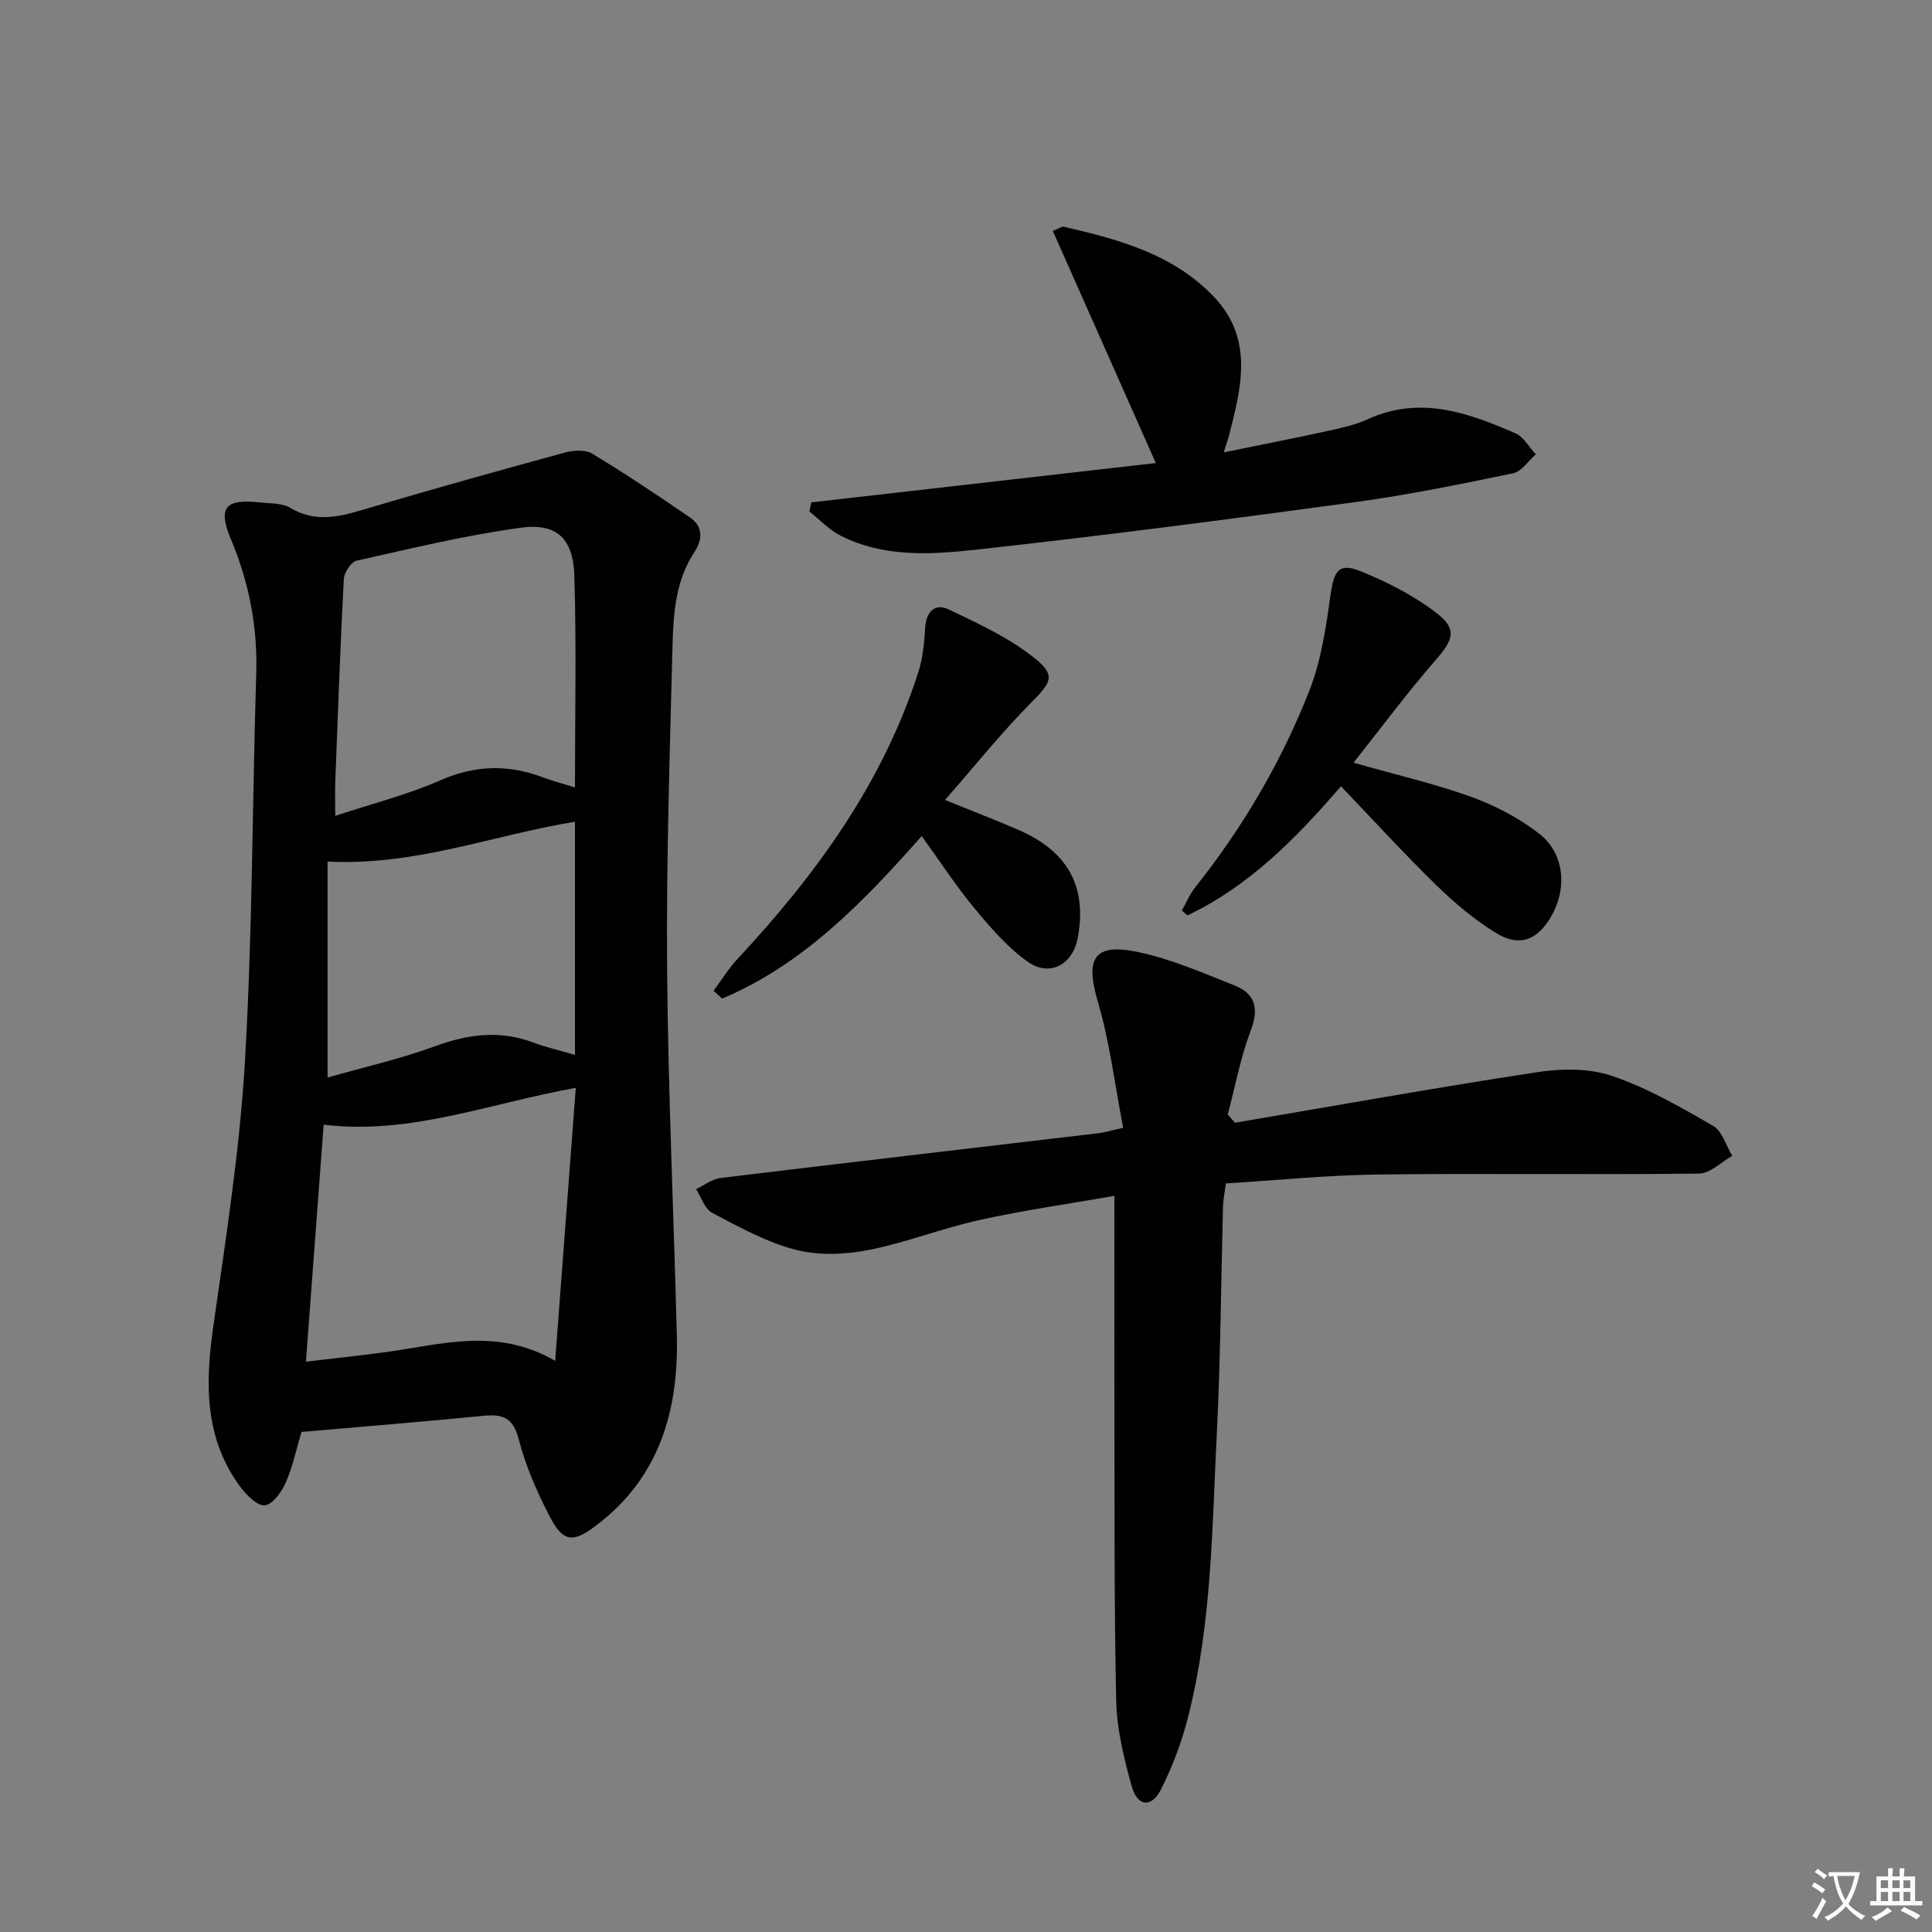
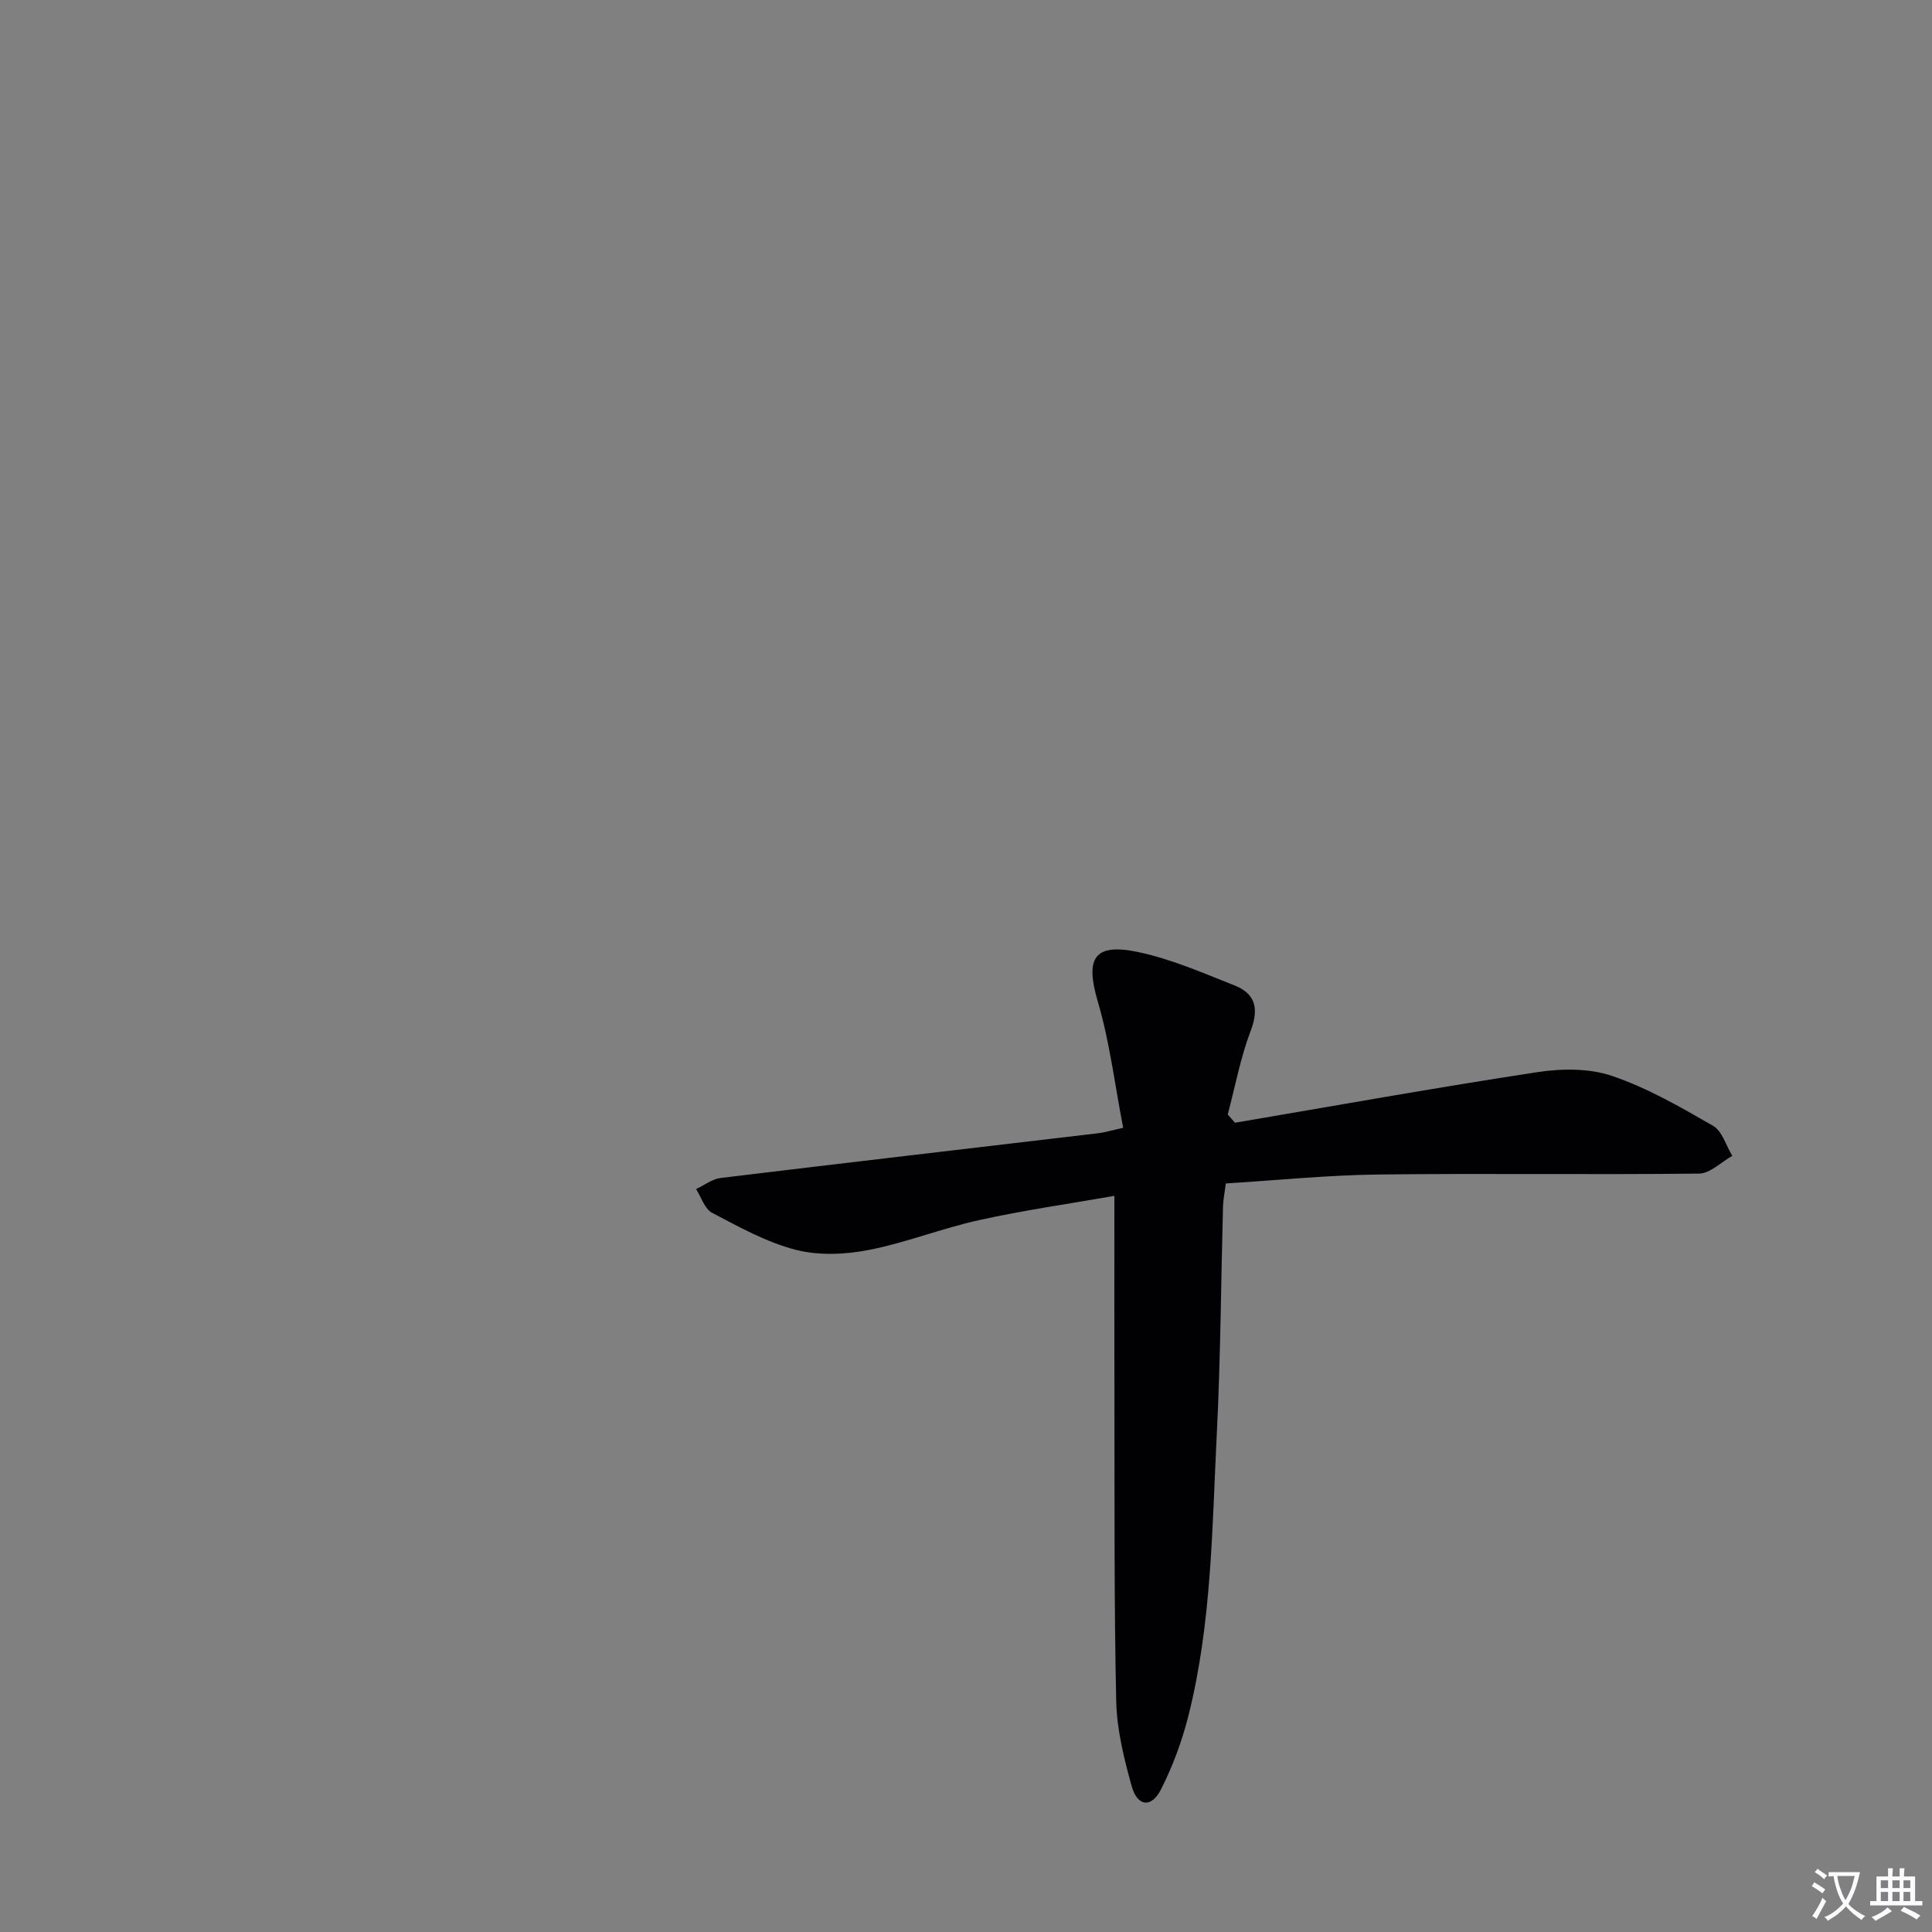
<svg xmlns="http://www.w3.org/2000/svg" enable-background="new 0 0 400 400" viewBox="0 0 400 400">
  <rect x="0" y="0" width="400" height="400" fill="#808080" stroke="none" />
  <path d="m377.9 391.2c-.2.3-.4.5-.6.8-.7-.6-1.4-1-2.2-1.5.2-.3.4-.5.5-.8.6.4 1.4.8 2.3 1.5zm-1.8 6.1c-.2-.2-.5-.4-.9-.6.4-.6.8-1.2 1.2-1.9s.7-1.3.9-1.9c.3.3.5.5.8.7-.7 1.3-1.4 2.6-2 3.7zm2.2-9c-.3.3-.5.5-.6.8-.6-.6-1.3-1.1-2-1.5.3-.3.5-.5.6-.7.6.5 1.3.9 2 1.4zm.3.2v-.9h2 4.5c-.3 1.3-.6 2.5-1 3.6s-.9 2.1-1.4 3c.4.5 1 1 1.6 1.4s1.2.8 1.9 1.1c-.3.2-.5.4-.8.8-.4-.3-1-.7-1.6-1.2s-1.2-1.1-1.6-1.6c-.5.6-1.1 1.1-1.7 1.6s-1.4.9-2.1 1.4c-.1-.3-.3-.5-.7-.8.6-.2 1.2-.5 1.9-1s1.4-1.1 2-1.8c-.5-.8-.9-1.6-1.2-2.5s-.6-2-.8-3.2c-.4.1-.7.1-1 .1zm2.5 2.7c.3 1 .7 1.7 1 2.2.3-.5.6-1.1 1-2s.6-1.9.9-3h-3.2-.4c.1.9.3 1.8.7 2.8z" fill="#fbfafc" />
  <path d="m396.5 388.5v1.5 3.6h1.5v.9c-.4 0-1 0-1.7 0h-7.9c-.5 0-.9 0-1.2 0v-.9h1.3v-3.5c0-.7 0-1.2 0-1.6h2.4c0-.8 0-1.4 0-1.7h1c0 .3-.1.8-.1 1.7h1.5c0-.8 0-1.4 0-1.7h1c0 .3-.1.9-.1 1.7zm-8.2 9.2c-.2-.3-.5-.5-.8-.8.8-.3 1.4-.6 1.9-.9s1-.7 1.4-1.1c.3.3.6.5.9.8-1.6 1-2.8 1.6-3.4 2zm2.6-6.8v-1.6h-1.5v1.6zm0 2.7v-1.9h-1.5v1.9zm2.4-2.7v-1.6h-1.5v1.6zm0 2.7v-1.9h-1.5v1.9zm.2 2 .7-.8c.4.2.9.5 1.6.8s1.3.7 1.8 1c-.3.3-.5.5-.8.8-.4-.3-1.5-1-3.3-1.8zm2-4.7v-1.6h-1.4v1.6zm0 2.7v-1.9h-1.4v1.9z" fill="#fbfafc" />
  <g fill="#010103">
-     <path d="m62.42 296.47c-1.05 3.5-1.79 7.11-3.23 10.41-.85 1.95-2.66 4.55-4.32 4.78-1.52.21-3.83-2.08-5.09-3.79-7.39-9.96-7.33-21.16-5.67-32.87 2.61-18.39 5.53-36.82 6.61-55.34 1.56-26.72 1.51-53.53 2.33-80.29.29-9.65-1.49-18.75-5.21-27.64-2.8-6.69-1.22-8.5 5.93-7.71 2.14.24 4.61.1 6.33 1.12 5.69 3.4 11.01 1.6 16.63-.07 13.34-3.96 26.75-7.7 40.18-11.36 1.78-.48 4.25-.66 5.68.2 6.91 4.18 13.63 8.67 20.29 13.24 2.68 1.83 2.59 4.56.94 7.06-3.87 5.84-4.4 12.52-4.57 19.14-.58 22.46-1.31 44.92-1.13 67.38.2 25.24 1.37 50.46 2.01 75.7.4 15.71-3.64 29.63-16.89 39.55-4.64 3.47-6.67 3.3-9.39-1.93-2.66-5.11-5.03-10.53-6.46-16.09-1.16-4.48-3.31-5.23-7.31-4.83-12.39 1.22-24.8 2.21-37.66 3.34zm.92-14.55c5.65-.67 10.89-1.24 16.11-1.92 11.56-1.51 23.12-5.38 35.49 1.74 1.49-19.71 2.87-37.98 4.27-56.51-17.88 3.2-34.37 9.81-52.2 7.62-1.23 16.48-2.42 32.35-3.67 49.07zm55.7-118.9c0-15.03.32-29.45-.13-43.84-.24-7.7-3.66-10.94-11.11-9.92-11.43 1.57-22.71 4.3-33.99 6.83-1.14.26-2.56 2.46-2.63 3.82-.73 13.93-1.23 27.87-1.76 41.81-.08 2.22-.01 4.46-.01 7.19 7.69-2.54 14.97-4.37 21.75-7.35 7.21-3.17 14.06-3.33 21.24-.62 1.99.75 4.08 1.29 6.64 2.08zm0 7.11c-16.95 2.77-33.08 9.18-51.22 8.25v44.71c7.43-2.12 15.02-3.83 22.27-6.49 6.83-2.5 13.39-3.36 20.3-.76 2.59.98 5.32 1.59 8.65 2.57 0-16.34 0-32.09 0-48.28z" />
-     <path d="m232.54 233.5c-1.72-8.85-2.77-17.72-5.26-26.17-2.61-8.86-.85-12.13 8.21-10.25 6.9 1.43 13.54 4.34 20.14 6.96 4.26 1.69 5.06 4.75 3.34 9.29-2.13 5.6-3.24 11.6-4.78 17.42.5.57 1 1.13 1.5 1.7 20.85-3.54 41.67-7.28 62.58-10.47 5.05-.77 10.76-.83 15.49.78 7.31 2.48 14.17 6.44 20.9 10.32 1.9 1.09 2.69 4.09 3.99 6.22-2.29 1.28-4.57 3.65-6.88 3.68-22.15.26-44.31-.08-66.45.19-10.44.13-20.87 1.19-31.53 1.85-.23 1.87-.54 3.33-.58 4.8-.42 15.64-.5 31.3-1.28 46.92-.98 19.56-1.05 39.26-5.86 58.41-1.32 5.26-3.25 10.48-5.69 15.31-1.99 3.93-4.9 3.6-6.08-.66-1.59-5.73-3.07-11.69-3.2-17.58-.45-20.45-.32-40.91-.37-61.36-.03-14.13-.01-28.27-.01-43.27-9.53 1.67-18.82 2.99-27.96 5.01-7.76 1.71-15.25 4.71-23.04 6.22-4.86.94-10.31 1.15-15.04-.08-6.01-1.56-11.66-4.71-17.23-7.63-1.55-.81-2.25-3.23-3.34-4.92 1.69-.79 3.32-2.08 5.08-2.3 26.04-3.16 52.09-6.18 78.14-9.26 1.28-.14 2.55-.54 5.21-1.13z" />
-     <path d="m239.3 95.87c-7.34-16.55-14.31-32.25-21.33-48.06 1.36-.54 1.87-.95 2.25-.87 11.39 2.62 22.65 5.65 31.08 14.48 8.4 8.8 5.67 18.99 3.07 29.06-.17.64-.4 1.26-1.01 3.18 7.7-1.58 14.74-2.95 21.73-4.48 2.75-.6 5.56-1.23 8.1-2.39 10.8-4.93 20.76-1.36 30.58 2.93 1.71.75 2.82 2.87 4.21 4.35-1.56 1.35-2.95 3.55-4.71 3.92-10.88 2.25-21.78 4.49-32.78 5.98-26.15 3.55-52.32 6.97-78.55 9.85-9.34 1.02-19.04 1.59-27.91-2.92-2.38-1.21-4.31-3.3-6.45-4.99.13-.63.26-1.27.39-1.9 23.84-2.72 47.68-5.44 71.33-8.14z" />
-     <path d="m190.83 173.1c-12.24 13.83-24.57 26.58-41.32 33.65-.59-.54-1.18-1.07-1.77-1.61 1.63-2.19 3.06-4.57 4.91-6.55 16.25-17.44 30.09-36.4 37.47-59.4.95-2.95 1.24-6.16 1.43-9.28.21-3.33 2.1-5.05 4.81-3.76 6.2 2.95 12.62 5.91 17.9 10.16 4.48 3.61 3.29 5.06-.77 9.16-6.12 6.18-11.58 13.01-17.84 20.16 5.97 2.42 10.75 4.23 15.43 6.29 10.12 4.45 14.04 11.83 12.04 22.35-1.04 5.45-5.8 8.08-10.37 4.83-4.24-3.02-7.78-7.17-11.14-11.22-3.79-4.6-7.06-9.63-10.78-14.78z" />
-     <path d="m277.63 162.79c-9.66 11.23-19.3 20.79-31.77 26.73-.39-.33-.79-.67-1.18-1 .91-1.6 1.62-3.35 2.75-4.77 9.9-12.45 17.89-26.06 23.68-40.81 2.43-6.19 3.41-13.04 4.35-19.69.73-5.19 1.74-6.83 6.38-4.93 5.45 2.23 10.89 4.99 15.53 8.56 4.42 3.4 3.54 5.56-.2 9.86-5.83 6.69-11.13 13.85-16.94 21.17 8.98 2.55 16.85 4.36 24.39 7.08 4.92 1.77 9.76 4.33 13.91 7.5 5.31 4.04 6.02 11.19 2.72 17.07-2.84 5.06-6.6 6.61-11.49 3.62-4.48-2.74-8.61-6.23-12.38-9.9-6.63-6.47-12.89-13.33-19.75-20.49z" />
+     <path d="m232.54 233.5c-1.72-8.85-2.77-17.72-5.26-26.17-2.61-8.86-.85-12.13 8.21-10.25 6.9 1.43 13.54 4.34 20.14 6.96 4.26 1.69 5.06 4.75 3.34 9.29-2.13 5.6-3.24 11.6-4.78 17.42.5.57 1 1.13 1.5 1.7 20.85-3.54 41.67-7.28 62.58-10.47 5.05-.77 10.76-.83 15.49.78 7.31 2.48 14.17 6.44 20.9 10.32 1.9 1.09 2.69 4.09 3.99 6.22-2.29 1.28-4.57 3.65-6.88 3.68-22.15.26-44.31-.08-66.45.19-10.44.13-20.87 1.19-31.53 1.85-.23 1.87-.54 3.33-.58 4.8-.42 15.64-.5 31.3-1.28 46.92-.98 19.56-1.05 39.26-5.86 58.41-1.32 5.26-3.25 10.48-5.69 15.31-1.99 3.93-4.9 3.6-6.08-.66-1.59-5.73-3.07-11.69-3.2-17.58-.45-20.45-.32-40.91-.37-61.36-.03-14.13-.01-28.27-.01-43.27-9.53 1.67-18.82 2.99-27.96 5.01-7.76 1.71-15.25 4.71-23.04 6.22-4.86.94-10.31 1.15-15.04-.08-6.01-1.56-11.66-4.71-17.23-7.63-1.55-.81-2.25-3.23-3.34-4.92 1.69-.79 3.32-2.08 5.08-2.3 26.04-3.16 52.09-6.18 78.14-9.26 1.28-.14 2.55-.54 5.21-1.13" />
  </g>
</svg>